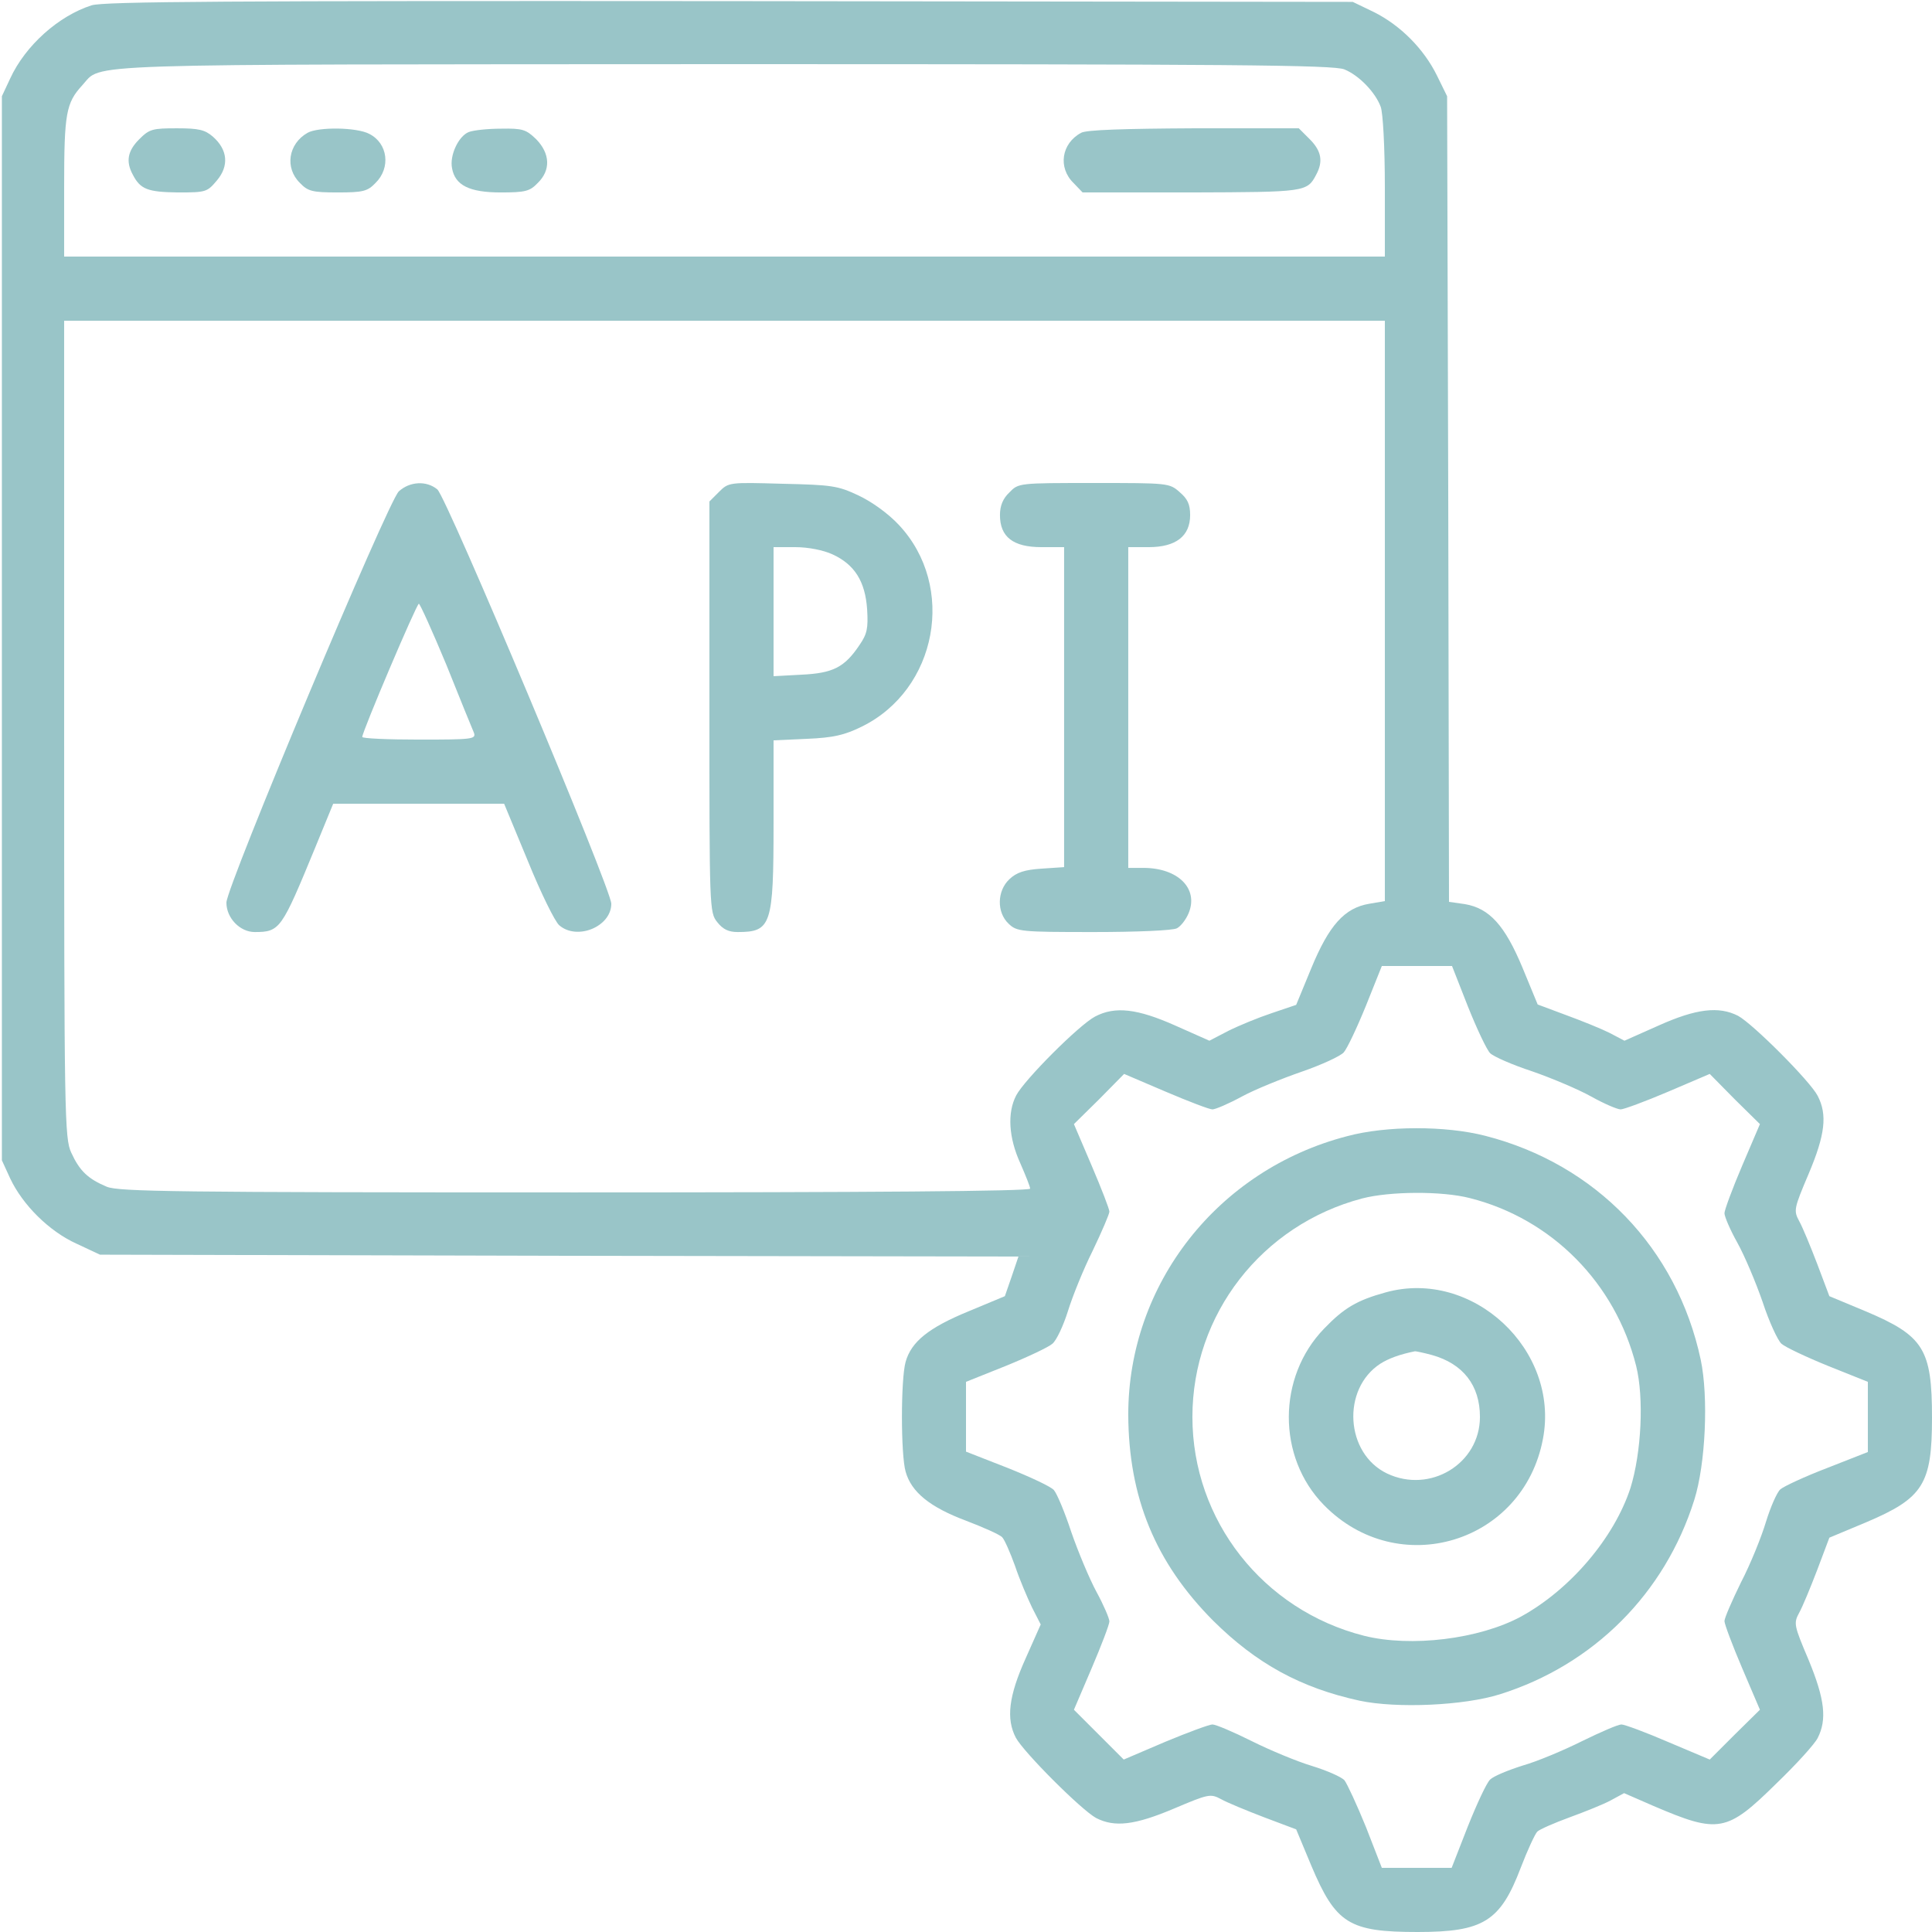
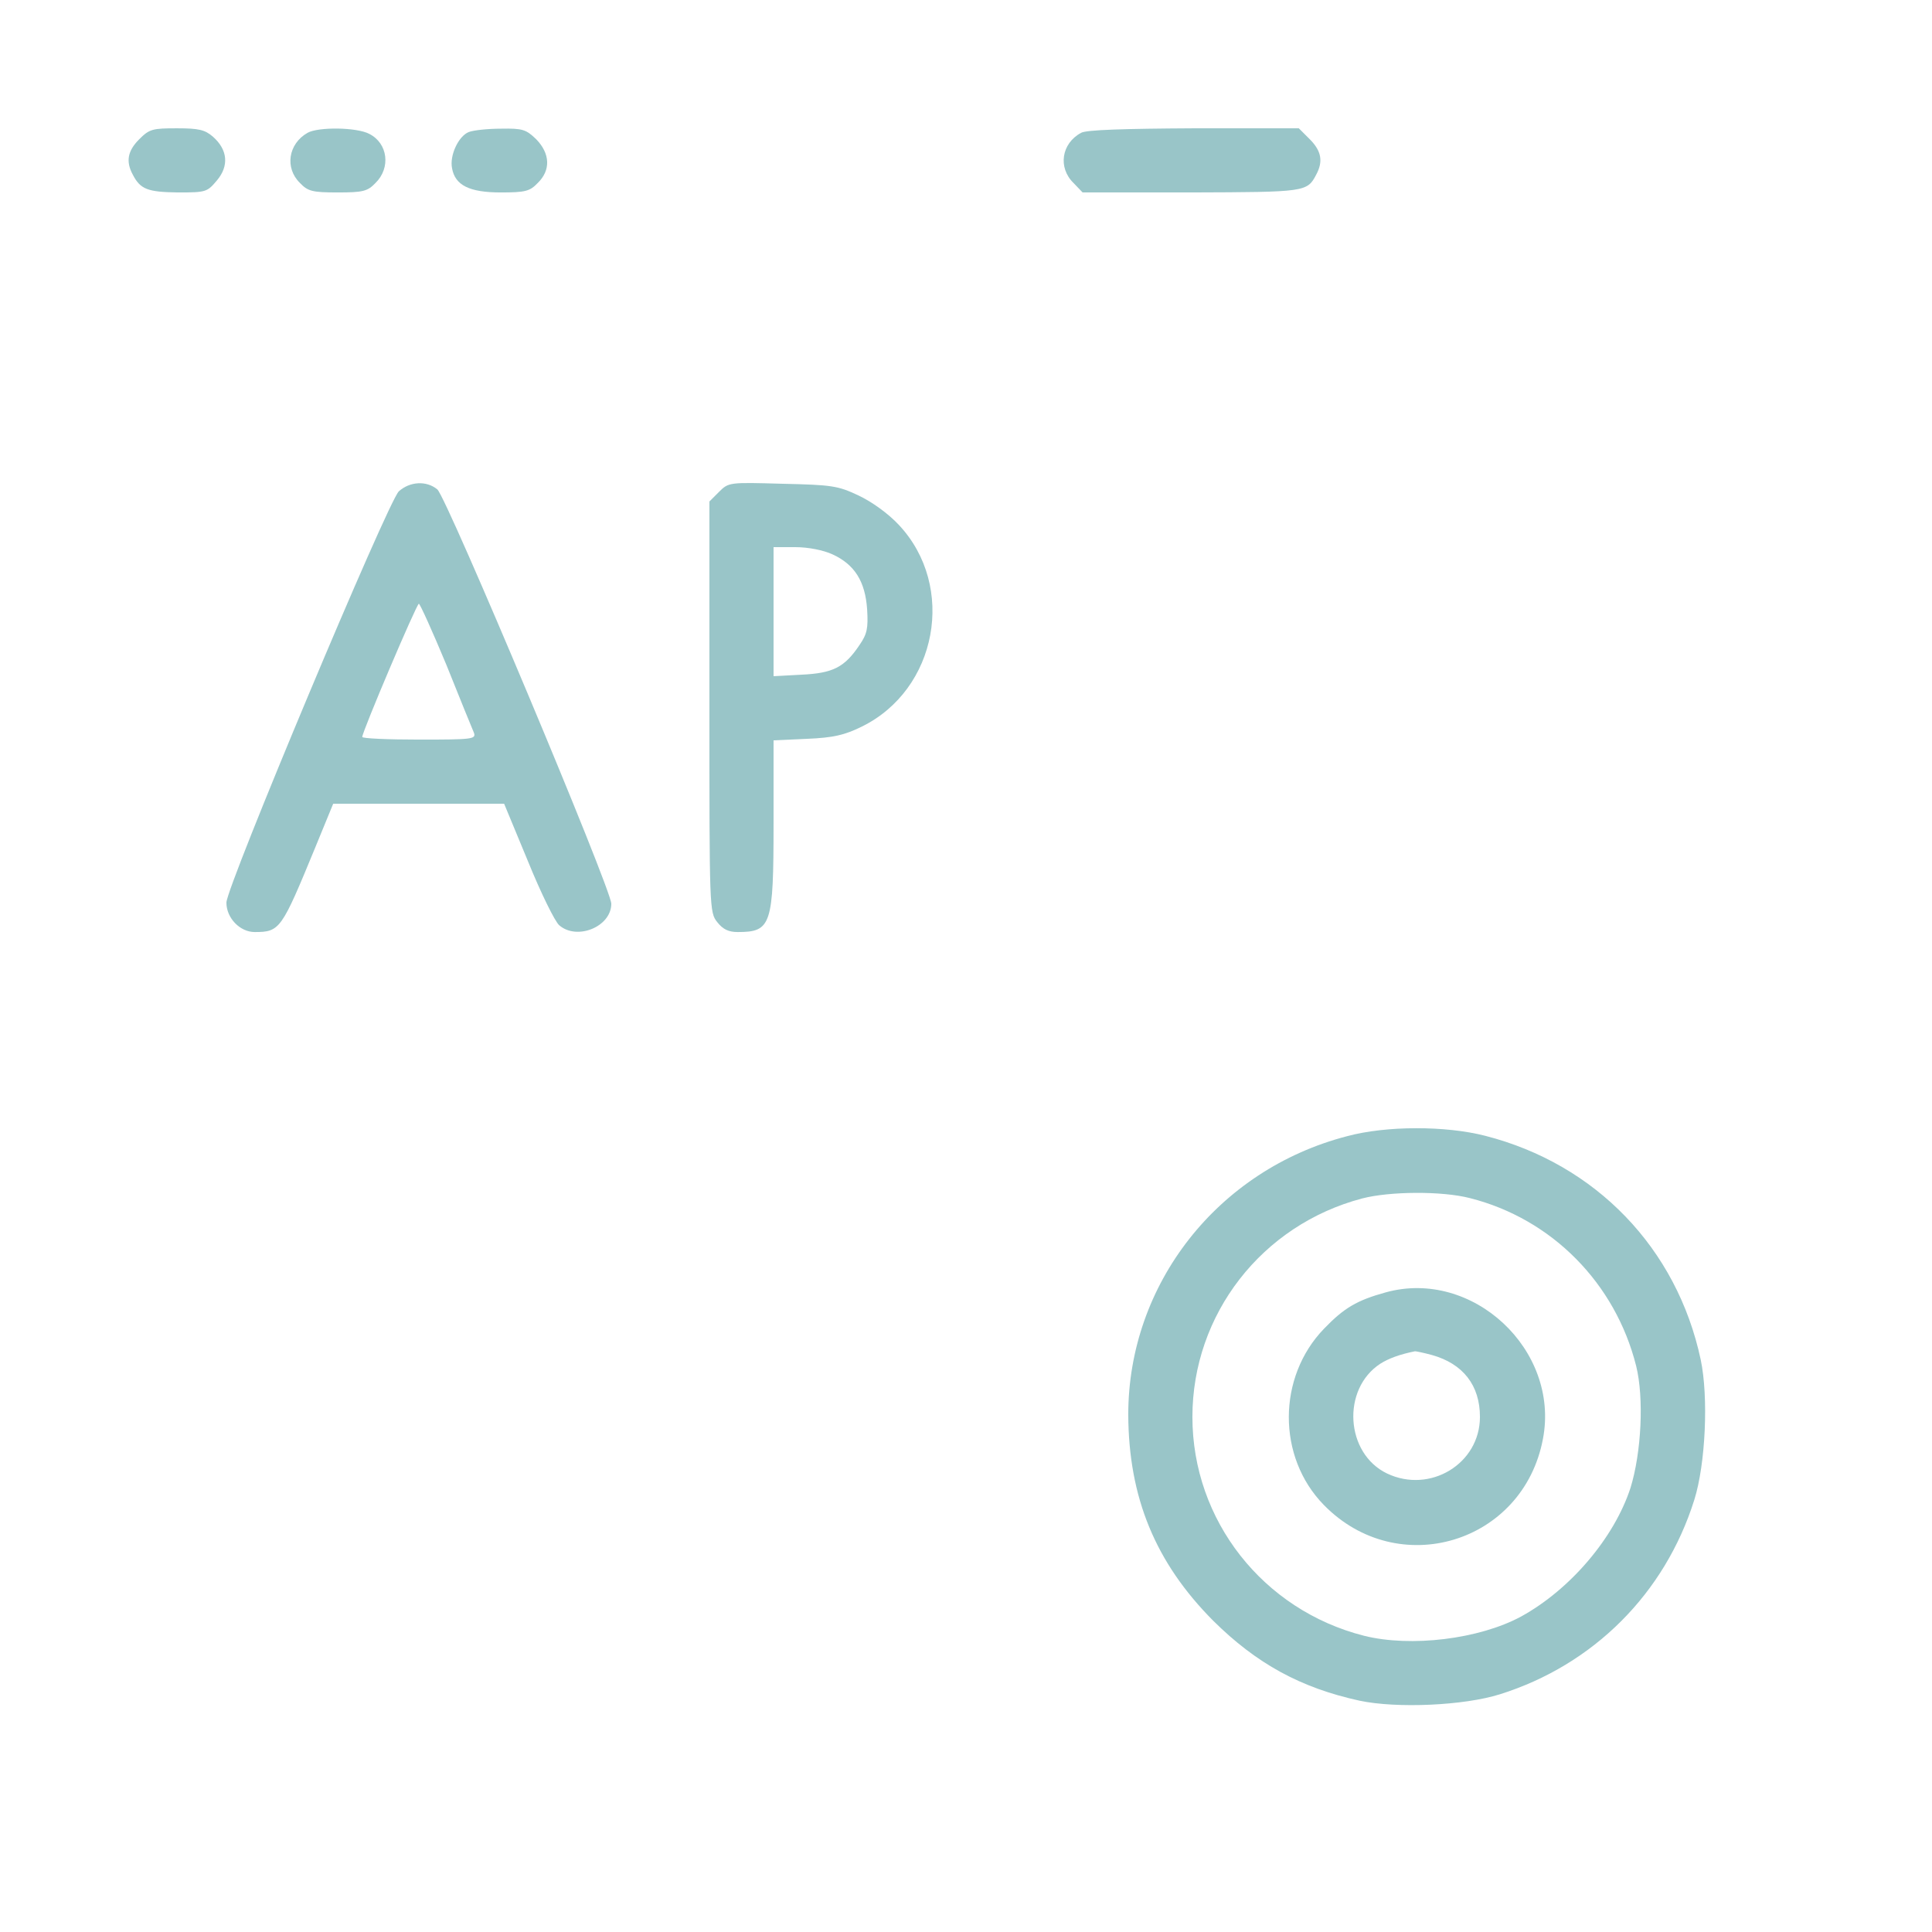
<svg xmlns="http://www.w3.org/2000/svg" version="1.0" width="512pt" height="512pt" viewBox="0 0 512 512" preserveAspectRatio="xMidYMid meet">
  <g transform="translate(0,512) scale(0.1,-0.1)" fill="#99c5c8" stroke="none">
-     <path d="M243 5106 c-88 -28 -176 -107 -216 -194 l-22 -47 0 -1410 0 -1410 22 -48 c33 -70 103 -140 176 -173 l62 -29 1217 -3 1217 -2 -18 -53 -18 -52 -96 -40 c-107 -44 -152 -81 -167 -134 -13 -46 -13 -246 0 -291 15 -54 64 -94 160 -130 47 -18 90 -37 96 -44 6 -6 21 -40 34 -76 12 -36 33 -85 45 -110 l23 -45 -40 -90 c-45 -100 -52 -160 -26 -210 21 -39 174 -192 213 -213 49 -25 102 -19 206 25 92 39 97 40 125 25 16 -9 67 -30 114 -48 l85 -32 40 -96 c65 -154 100 -176 282 -176 174 0 219 28 273 170 18 47 38 90 44 96 6 6 45 23 86 38 41 15 91 35 109 45 l35 19 78 -34 c173 -74 194 -70 326 60 52 50 101 104 109 120 25 49 19 103 -24 207 -39 92 -40 97 -25 125 9 16 30 67 48 114 l32 85 98 41 c151 64 174 101 174 277 0 182 -22 217 -176 282 l-96 40 -32 85 c-18 47 -39 98 -48 114 -15 28 -14 33 25 125 44 104 50 157 24 207 -20 39 -172 191 -211 212 -51 26 -111 19 -211 -26 l-90 -40 -40 21 c-22 11 -74 32 -115 47 l-75 28 -40 97 c-47 113 -88 158 -153 169 l-42 6 -2 1068 -3 1067 -27 55 c-35 71 -97 133 -167 168 l-56 27 -1650 2 c-1339 1 -1658 -1 -1692 -11z m3320 -170 c39 -16 82 -61 96 -99 6 -16 11 -107 11 -213 l0 -184 -1750 0 -1750 0 0 184 c0 196 5 223 48 270 55 59 -51 55 1700 56 1348 0 1618 -2 1645 -14z m107 -1435 l0 -769 -41 -7 c-66 -11 -107 -57 -154 -171 l-40 -97 -65 -22 c-36 -12 -87 -33 -115 -47 l-50 -26 -90 40 c-101 45 -160 52 -213 24 -42 -22 -187 -167 -209 -209 -24 -46 -20 -112 11 -180 14 -32 26 -62 26 -67 0 -7 -432 -10 -1205 -10 -1062 0 -1210 2 -1242 15 -50 21 -72 42 -94 90 -18 38 -19 94 -19 1123 l0 1082 1750 0 1750 0 0 -769z m220 -1048 c24 -60 50 -115 59 -124 9 -9 59 -31 111 -48 52 -18 123 -48 157 -67 34 -19 69 -34 78 -34 8 0 65 21 126 47 l110 47 66 -67 67 -66 -47 -110 c-26 -61 -47 -118 -47 -126 0 -9 15 -44 34 -78 19 -34 49 -105 67 -157 17 -52 40 -102 50 -111 10 -9 65 -35 124 -59 l105 -42 0 -93 0 -93 -107 -42 c-60 -23 -116 -49 -125 -57 -9 -8 -26 -47 -38 -86 -12 -40 -41 -112 -66 -160 -24 -49 -44 -95 -44 -103 0 -8 21 -64 47 -125 l47 -110 -67 -66 -66 -66 -109 46 c-60 26 -117 47 -125 47 -9 0 -55 -20 -104 -44 -48 -24 -119 -54 -158 -65 -38 -12 -77 -28 -86 -37 -9 -8 -35 -64 -59 -124 l-43 -110 -92 0 -93 0 -42 108 c-24 59 -50 115 -57 124 -8 9 -47 26 -86 38 -40 12 -112 42 -160 66 -48 24 -95 44 -104 44 -8 0 -65 -21 -125 -46 l-110 -47 -66 66 -66 66 47 110 c26 61 47 116 47 124 0 8 -15 43 -34 78 -19 35 -49 107 -67 159 -17 52 -38 102 -46 111 -7 9 -63 35 -123 59 l-110 43 0 92 0 93 105 42 c59 24 114 50 124 59 11 9 29 48 41 86 12 39 41 111 66 161 24 50 44 97 44 103 0 7 -21 61 -47 122 l-47 110 67 66 66 67 110 -47 c61 -26 116 -47 124 -47 8 0 43 15 78 34 35 19 107 48 159 66 52 18 102 41 111 51 9 10 35 65 59 124 l42 105 93 0 93 0 42 -107z" fill="#99c5c8" />
    <path d="M369 4751 c-31 -31 -36 -59 -17 -94 20 -39 40 -46 120 -47 74 0 77 1 103 32 32 38 29 81 -11 116 -21 18 -37 22 -95 22 -65 0 -73 -2 -100 -29z" fill="#99c5c8" />
    <path d="M815 4768 c-51 -29 -61 -93 -20 -133 21 -22 33 -25 100 -25 67 0 79 3 100 25 41 40 33 105 -16 130 -33 18 -136 19 -164 3z" fill="#99c5c8" />
    <path d="M1242 4770 c-27 -11 -51 -62 -44 -96 8 -45 46 -64 129 -64 65 0 77 3 98 25 35 34 33 78 -4 116 -27 26 -36 29 -93 28 -35 0 -73 -4 -86 -9z" fill="#99c5c8" />
    <path d="M2865 4768 c-52 -28 -62 -92 -20 -133 l24 -25 288 0 c302 1 307 1 331 47 19 35 14 63 -17 94 l-29 29 -279 0 c-182 -1 -285 -4 -298 -12z" fill="#99c5c8" />
    <path d="M1057 3818 c-29 -27 -457 -1048 -457 -1090 0 -41 36 -78 75 -78 67 0 71 7 160 223 l48 117 227 0 226 0 63 -152 c34 -84 72 -161 83 -170 47 -41 138 -4 138 57 0 39 -436 1077 -461 1098 -29 24 -73 21 -102 -5z m126 -460 c36 -90 69 -171 73 -180 6 -17 -5 -18 -145 -18 -83 0 -151 3 -151 7 0 14 144 353 150 353 3 0 36 -73 73 -162z" fill="#99c5c8" />
-     <path d="M1905 3816 l-25 -25 0 -544 c0 -536 0 -545 21 -571 15 -19 30 -26 54 -26 89 0 95 18 95 288 l0 220 88 4 c71 3 100 10 145 32 201 98 252 372 99 535 -28 30 -71 61 -107 78 -55 26 -71 28 -202 31 -141 4 -142 4 -168 -22z m301 -165 c59 -27 87 -72 92 -146 3 -50 0 -65 -20 -94 -40 -60 -71 -75 -154 -79 l-74 -4 0 171 0 171 58 0 c34 0 74 -8 98 -19z" fill="#99c5c8" />
-     <path d="M2675 3815 c-17 -16 -25 -35 -25 -60 0 -58 35 -85 110 -85 l60 0 0 -424 0 -424 -60 -4 c-45 -3 -66 -10 -85 -28 -33 -31 -34 -88 -2 -118 22 -21 32 -22 226 -22 111 0 210 4 220 10 10 5 24 23 31 40 27 65 -28 120 -120 120 l-40 0 0 425 0 425 54 0 c72 0 110 29 110 85 0 29 -7 43 -28 61 -27 24 -31 24 -227 24 -199 0 -200 0 -224 -25z" fill="#99c5c8" />
+     <path d="M1905 3816 l-25 -25 0 -544 c0 -536 0 -545 21 -571 15 -19 30 -26 54 -26 89 0 95 18 95 288 l0 220 88 4 c71 3 100 10 145 32 201 98 252 372 99 535 -28 30 -71 61 -107 78 -55 26 -71 28 -202 31 -141 4 -142 4 -168 -22m301 -165 c59 -27 87 -72 92 -146 3 -50 0 -65 -20 -94 -40 -60 -71 -75 -154 -79 l-74 -4 0 171 0 171 58 0 c34 0 74 -8 98 -19z" fill="#99c5c8" />
    <path d="M3570 2109 c-343 -89 -580 -392 -580 -738 1 -220 72 -392 225 -546 115 -114 232 -178 388 -212 99 -21 277 -13 372 17 248 78 437 267 515 515 30 95 38 273 17 372 -63 295 -278 518 -571 593 -105 27 -262 27 -366 -1z m325 -164 c218 -55 386 -226 441 -445 21 -85 14 -229 -15 -323 -43 -132 -159 -269 -290 -341 -111 -60 -292 -82 -416 -51 -268 68 -455 306 -455 580 0 272 184 509 450 579 73 19 211 20 285 1z" fill="#99c5c8" />
    <path d="M3672 1695 c-76 -21 -110 -41 -163 -96 -124 -128 -125 -340 -1 -467 197 -202 529 -102 581 175 45 236 -187 452 -417 388z m123 -166 c82 -23 127 -80 127 -164 0 -124 -132 -204 -246 -150 -111 53 -121 224 -18 291 22 14 52 25 92 33 3 0 23 -4 45 -10z" fill="#99c5c8" />
  </g>
</svg>